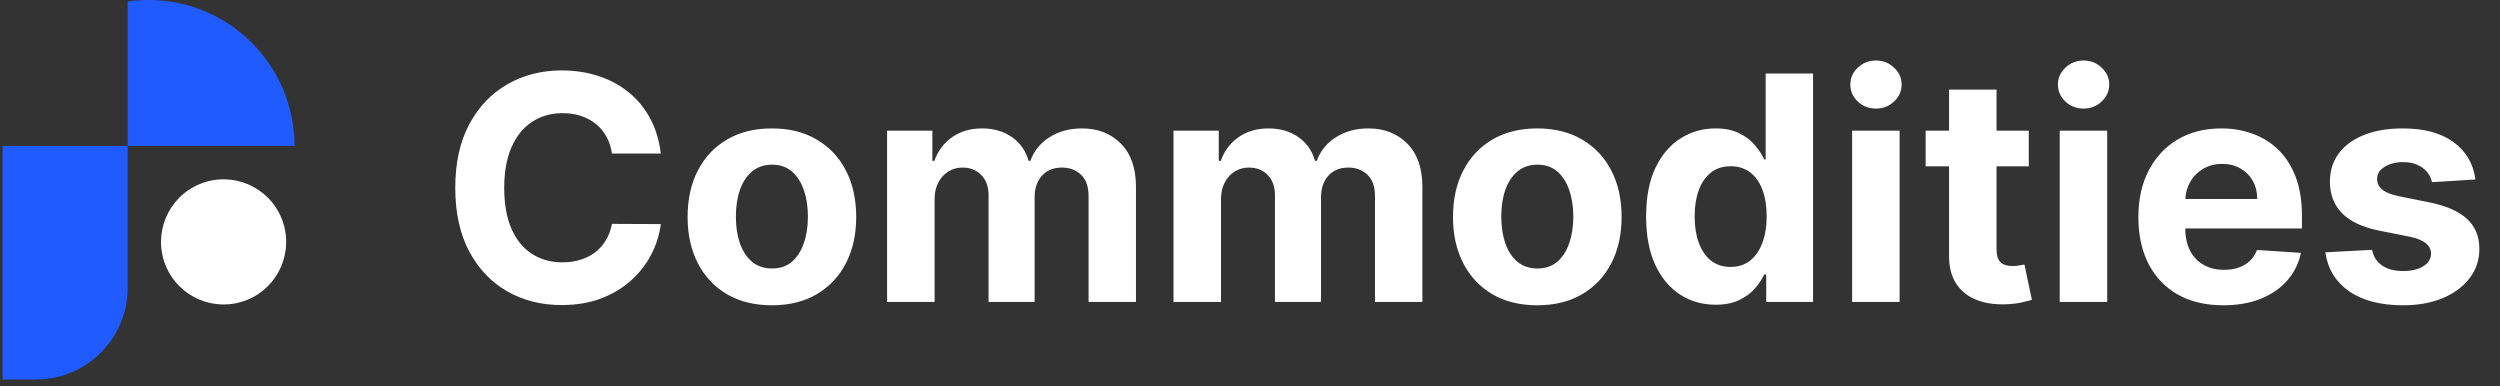
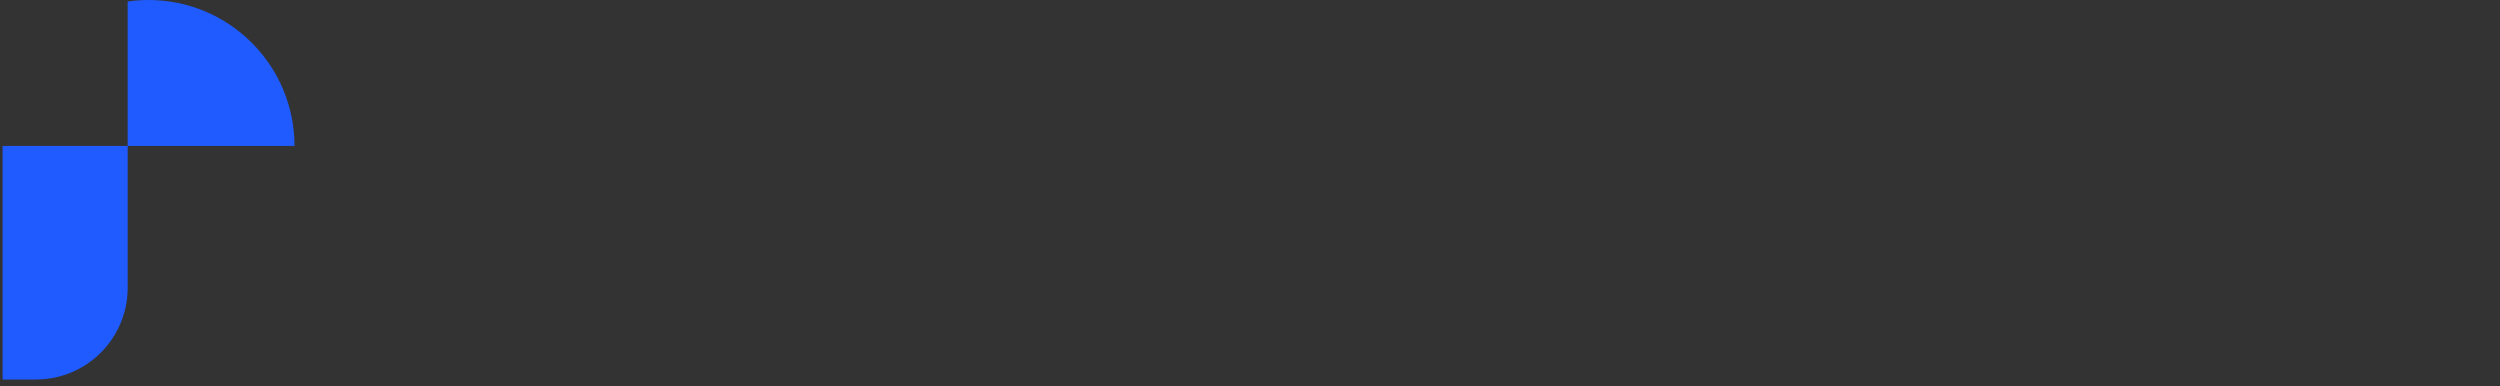
<svg xmlns="http://www.w3.org/2000/svg" width="207" height="32" viewBox="0 0 207 32" fill="none">
  <rect x="0" y="0" width="207" height="32" fill="#333333" stroke="none" />
  <path d="M2.975 31.424H0.214V12.086H10.573V23.827C10.573 28.022 7.173 31.424 2.975 31.424Z" fill="#1F5BFF" />
-   <path d="M24.385 12.086C24.385 5.412 18.975 0 12.299 0C11.713 0 11.136 0.044 10.572 0.126V12.086H24.385Z" fill="#1F5BFF" />
-   <path d="M20.471 24.826C23.121 23.745 24.392 20.721 23.311 18.072C22.23 15.423 19.206 14.152 16.557 15.232C13.908 16.313 12.636 19.337 13.717 21.986C14.798 24.636 17.822 25.907 20.471 24.826Z" fill="white" />
-   <path d="M54.712 12.711H50.668C50.594 12.188 50.444 11.723 50.216 11.317C49.988 10.904 49.696 10.553 49.339 10.264C48.982 9.975 48.569 9.753 48.101 9.599C47.64 9.446 47.138 9.369 46.596 9.369C45.618 9.369 44.765 9.612 44.039 10.098C43.313 10.578 42.749 11.28 42.349 12.203C41.949 13.12 41.749 14.234 41.749 15.546C41.749 16.893 41.949 18.026 42.349 18.943C42.755 19.86 43.322 20.553 44.048 21.021C44.774 21.488 45.615 21.722 46.569 21.722C47.104 21.722 47.6 21.651 48.055 21.51C48.517 21.368 48.926 21.162 49.283 20.891C49.64 20.614 49.936 20.279 50.17 19.885C50.41 19.491 50.576 19.042 50.668 18.537L54.712 18.555C54.608 19.423 54.346 20.26 53.927 21.067C53.515 21.867 52.958 22.584 52.256 23.218C51.561 23.846 50.73 24.345 49.763 24.714C48.803 25.077 47.717 25.259 46.504 25.259C44.818 25.259 43.309 24.877 41.98 24.114C40.657 23.35 39.61 22.245 38.841 20.799C38.078 19.352 37.696 17.601 37.696 15.546C37.696 13.483 38.084 11.729 38.859 10.283C39.635 8.836 40.687 7.734 42.017 6.977C43.346 6.214 44.842 5.832 46.504 5.832C47.6 5.832 48.615 5.986 49.551 6.294C50.493 6.602 51.327 7.051 52.053 7.642C52.779 8.227 53.37 8.944 53.826 9.793C54.288 10.643 54.583 11.615 54.712 12.711ZM63.913 25.277C62.479 25.277 61.238 24.972 60.192 24.363C59.152 23.747 58.348 22.892 57.782 21.796C57.216 20.694 56.933 19.417 56.933 17.965C56.933 16.5 57.216 15.219 57.782 14.124C58.348 13.022 59.152 12.166 60.192 11.557C61.238 10.941 62.479 10.633 63.913 10.633C65.347 10.633 66.584 10.941 67.624 11.557C68.671 12.166 69.477 13.022 70.043 14.124C70.61 15.219 70.893 16.5 70.893 17.965C70.893 19.417 70.61 20.694 70.043 21.796C69.477 22.892 68.671 23.747 67.624 24.363C66.584 24.972 65.347 25.277 63.913 25.277ZM63.931 22.23C64.584 22.23 65.129 22.046 65.566 21.676C66.002 21.301 66.332 20.79 66.553 20.143C66.781 19.497 66.895 18.762 66.895 17.937C66.895 17.112 66.781 16.376 66.553 15.73C66.332 15.084 66.002 14.573 65.566 14.197C65.129 13.822 64.584 13.634 63.931 13.634C63.273 13.634 62.719 13.822 62.269 14.197C61.826 14.573 61.491 15.084 61.263 15.73C61.041 16.376 60.931 17.112 60.931 17.937C60.931 18.762 61.041 19.497 61.263 20.143C61.491 20.79 61.826 21.301 62.269 21.676C62.719 22.046 63.273 22.23 63.931 22.23ZM73.451 25V10.818H77.199V13.32H77.365C77.661 12.489 78.153 11.834 78.843 11.354C79.532 10.874 80.357 10.633 81.317 10.633C82.29 10.633 83.117 10.877 83.801 11.363C84.484 11.843 84.939 12.495 85.167 13.32H85.315C85.604 12.508 86.127 11.858 86.884 11.372C87.648 10.88 88.549 10.633 89.59 10.633C90.913 10.633 91.987 11.055 92.812 11.898C93.643 12.736 94.058 13.924 94.058 15.462V25H90.134V16.238C90.134 15.45 89.925 14.859 89.507 14.465C89.088 14.071 88.565 13.874 87.937 13.874C87.223 13.874 86.666 14.102 86.266 14.557C85.866 15.007 85.666 15.601 85.666 16.34V25H81.853V16.155C81.853 15.459 81.652 14.905 81.252 14.493C80.858 14.081 80.338 13.874 79.692 13.874C79.255 13.874 78.861 13.985 78.51 14.207C78.165 14.422 77.891 14.727 77.688 15.121C77.485 15.508 77.384 15.964 77.384 16.487V25H73.451ZM97.165 25V10.818H100.914V13.32H101.08C101.376 12.489 101.868 11.834 102.557 11.354C103.247 10.874 104.072 10.633 105.032 10.633C106.004 10.633 106.832 10.877 107.515 11.363C108.199 11.843 108.654 12.495 108.882 13.32H109.03C109.319 12.508 109.842 11.858 110.599 11.372C111.363 10.88 112.264 10.633 113.305 10.633C114.628 10.633 115.702 11.055 116.527 11.898C117.358 12.736 117.773 13.924 117.773 15.462V25H113.849V16.238C113.849 15.45 113.64 14.859 113.221 14.465C112.803 14.071 112.28 13.874 111.652 13.874C110.938 13.874 110.381 14.102 109.981 14.557C109.581 15.007 109.381 15.601 109.381 16.34V25H105.567V16.155C105.567 15.459 105.367 14.905 104.967 14.493C104.573 14.081 104.053 13.874 103.407 13.874C102.97 13.874 102.576 13.985 102.225 14.207C101.88 14.422 101.606 14.727 101.403 15.121C101.2 15.508 101.099 15.964 101.099 16.487V25H97.165ZM127.288 25.277C125.854 25.277 124.613 24.972 123.567 24.363C122.527 23.747 121.723 22.892 121.157 21.796C120.591 20.694 120.308 19.417 120.308 17.965C120.308 16.5 120.591 15.219 121.157 14.124C121.723 13.022 122.527 12.166 123.567 11.557C124.613 10.941 125.854 10.633 127.288 10.633C128.722 10.633 129.959 10.941 130.999 11.557C132.046 12.166 132.852 13.022 133.419 14.124C133.985 15.219 134.268 16.5 134.268 17.965C134.268 19.417 133.985 20.694 133.419 21.796C132.852 22.892 132.046 23.747 130.999 24.363C129.959 24.972 128.722 25.277 127.288 25.277ZM127.306 22.23C127.959 22.23 128.503 22.046 128.941 21.676C129.378 21.301 129.707 20.79 129.928 20.143C130.156 19.497 130.27 18.762 130.27 17.937C130.27 17.112 130.156 16.376 129.928 15.73C129.707 15.084 129.378 14.573 128.941 14.197C128.503 13.822 127.959 13.634 127.306 13.634C126.648 13.634 126.094 13.822 125.644 14.197C125.201 14.573 124.866 15.084 124.638 15.73C124.416 16.376 124.306 17.112 124.306 17.937C124.306 18.762 124.416 19.497 124.638 20.143C124.866 20.79 125.201 21.301 125.644 21.676C126.094 22.046 126.648 22.23 127.306 22.23ZM142.051 25.231C140.974 25.231 139.999 24.954 139.124 24.4C138.257 23.84 137.567 23.018 137.056 21.935C136.552 20.845 136.299 19.509 136.299 17.928C136.299 16.303 136.561 14.951 137.084 13.874C137.607 12.791 138.303 11.982 139.171 11.446C140.045 10.904 141.002 10.633 142.042 10.633C142.836 10.633 143.498 10.769 144.027 11.04C144.563 11.305 144.994 11.637 145.32 12.037C145.652 12.431 145.905 12.819 146.077 13.2H146.197V6.091H150.121V25H146.243V22.729H146.077C145.892 23.123 145.631 23.514 145.292 23.901C144.96 24.283 144.526 24.6 143.99 24.852C143.461 25.105 142.815 25.231 142.051 25.231ZM143.298 22.101C143.932 22.101 144.467 21.928 144.904 21.584C145.347 21.233 145.686 20.744 145.92 20.116C146.16 19.488 146.28 18.752 146.28 17.909C146.28 17.066 146.163 16.333 145.929 15.712C145.695 15.09 145.357 14.61 144.914 14.271C144.47 13.933 143.932 13.764 143.298 13.764C142.651 13.764 142.107 13.939 141.664 14.29C141.22 14.641 140.885 15.127 140.657 15.749C140.429 16.37 140.316 17.09 140.316 17.909C140.316 18.734 140.429 19.463 140.657 20.097C140.891 20.725 141.227 21.218 141.664 21.575C142.107 21.925 142.651 22.101 143.298 22.101ZM153.355 25V10.818H157.288V25H153.355ZM155.331 8.99C154.746 8.99 154.244 8.796 153.826 8.408C153.413 8.014 153.207 7.544 153.207 6.996C153.207 6.454 153.413 5.989 153.826 5.602C154.244 5.208 154.746 5.011 155.331 5.011C155.915 5.011 156.414 5.208 156.826 5.602C157.245 5.989 157.454 6.454 157.454 6.996C157.454 7.544 157.245 8.014 156.826 8.408C156.414 8.796 155.915 8.99 155.331 8.99ZM167.982 10.818V13.773H159.442V10.818H167.982ZM161.381 7.42H165.314V20.642C165.314 21.005 165.369 21.288 165.48 21.491C165.591 21.688 165.745 21.827 165.942 21.907C166.145 21.987 166.379 22.027 166.643 22.027C166.828 22.027 167.013 22.012 167.197 21.981C167.382 21.944 167.523 21.916 167.622 21.898L168.241 24.825C168.044 24.886 167.767 24.957 167.41 25.037C167.053 25.123 166.619 25.175 166.108 25.194C165.16 25.231 164.329 25.105 163.615 24.815C162.907 24.526 162.356 24.077 161.962 23.467C161.568 22.858 161.374 22.088 161.381 21.159V7.42ZM170.544 25V10.818H174.477V25H170.544ZM172.52 8.99C171.935 8.99 171.434 8.796 171.015 8.408C170.603 8.014 170.396 7.544 170.396 6.996C170.396 6.454 170.603 5.989 171.015 5.602C171.434 5.208 171.935 5.011 172.52 5.011C173.105 5.011 173.603 5.208 174.016 5.602C174.434 5.989 174.644 6.454 174.644 6.996C174.644 7.544 174.434 8.014 174.016 8.408C173.603 8.796 173.105 8.99 172.52 8.99ZM184.091 25.277C182.632 25.277 181.377 24.982 180.324 24.391C179.278 23.794 178.471 22.95 177.905 21.861C177.339 20.765 177.056 19.47 177.056 17.974C177.056 16.515 177.339 15.235 177.905 14.133C178.471 13.031 179.269 12.172 180.297 11.557C181.331 10.941 182.543 10.633 183.934 10.633C184.87 10.633 185.741 10.784 186.547 11.086C187.36 11.381 188.068 11.828 188.671 12.425C189.28 13.022 189.754 13.773 190.093 14.678C190.431 15.576 190.6 16.629 190.6 17.835V18.916H178.625V16.478H186.898C186.898 15.912 186.775 15.41 186.529 14.973C186.283 14.536 185.941 14.194 185.504 13.948C185.073 13.696 184.571 13.57 183.999 13.57C183.402 13.57 182.873 13.708 182.411 13.985C181.955 14.256 181.598 14.622 181.34 15.084C181.081 15.539 180.949 16.047 180.943 16.607V18.925C180.943 19.626 181.072 20.233 181.331 20.744C181.595 21.255 181.968 21.648 182.448 21.925C182.928 22.202 183.497 22.341 184.156 22.341C184.593 22.341 184.993 22.279 185.356 22.156C185.719 22.033 186.03 21.849 186.289 21.602C186.547 21.356 186.744 21.055 186.88 20.697L190.517 20.938C190.333 21.812 189.954 22.575 189.382 23.227C188.815 23.874 188.083 24.378 187.184 24.741C186.292 25.099 185.261 25.277 184.091 25.277ZM204.967 14.862L201.366 15.084C201.305 14.776 201.172 14.499 200.969 14.253C200.766 14.001 200.498 13.8 200.166 13.653C199.84 13.499 199.449 13.422 198.993 13.422C198.384 13.422 197.87 13.551 197.451 13.81C197.033 14.062 196.824 14.401 196.824 14.825C196.824 15.164 196.959 15.45 197.23 15.684C197.501 15.918 197.965 16.106 198.624 16.247L201.191 16.764C202.569 17.047 203.597 17.503 204.275 18.131C204.952 18.759 205.29 19.583 205.29 20.605C205.29 21.535 205.016 22.35 204.468 23.052C203.927 23.754 203.182 24.301 202.234 24.695C201.292 25.083 200.206 25.277 198.975 25.277C197.097 25.277 195.602 24.886 194.488 24.104C193.38 23.317 192.73 22.245 192.539 20.891L196.408 20.688C196.525 21.261 196.808 21.698 197.257 21.999C197.707 22.295 198.282 22.442 198.984 22.442C199.673 22.442 200.227 22.31 200.646 22.046C201.071 21.775 201.286 21.427 201.292 21.002C201.286 20.645 201.135 20.353 200.84 20.125C200.544 19.891 200.089 19.713 199.473 19.59L197.017 19.1C195.632 18.823 194.601 18.343 193.924 17.66C193.253 16.977 192.918 16.106 192.918 15.047C192.918 14.136 193.164 13.351 193.657 12.693C194.155 12.034 194.854 11.526 195.752 11.169C196.657 10.812 197.716 10.633 198.929 10.633C200.72 10.633 202.129 11.012 203.157 11.769C204.191 12.526 204.795 13.557 204.967 14.862Z" fill="white" />
+   <path d="M24.385 12.086C24.385 5.412 18.975 0 12.299 0C11.713 0 11.136 0.044 10.572 0.126V12.086H24.385" fill="#1F5BFF" />
</svg>